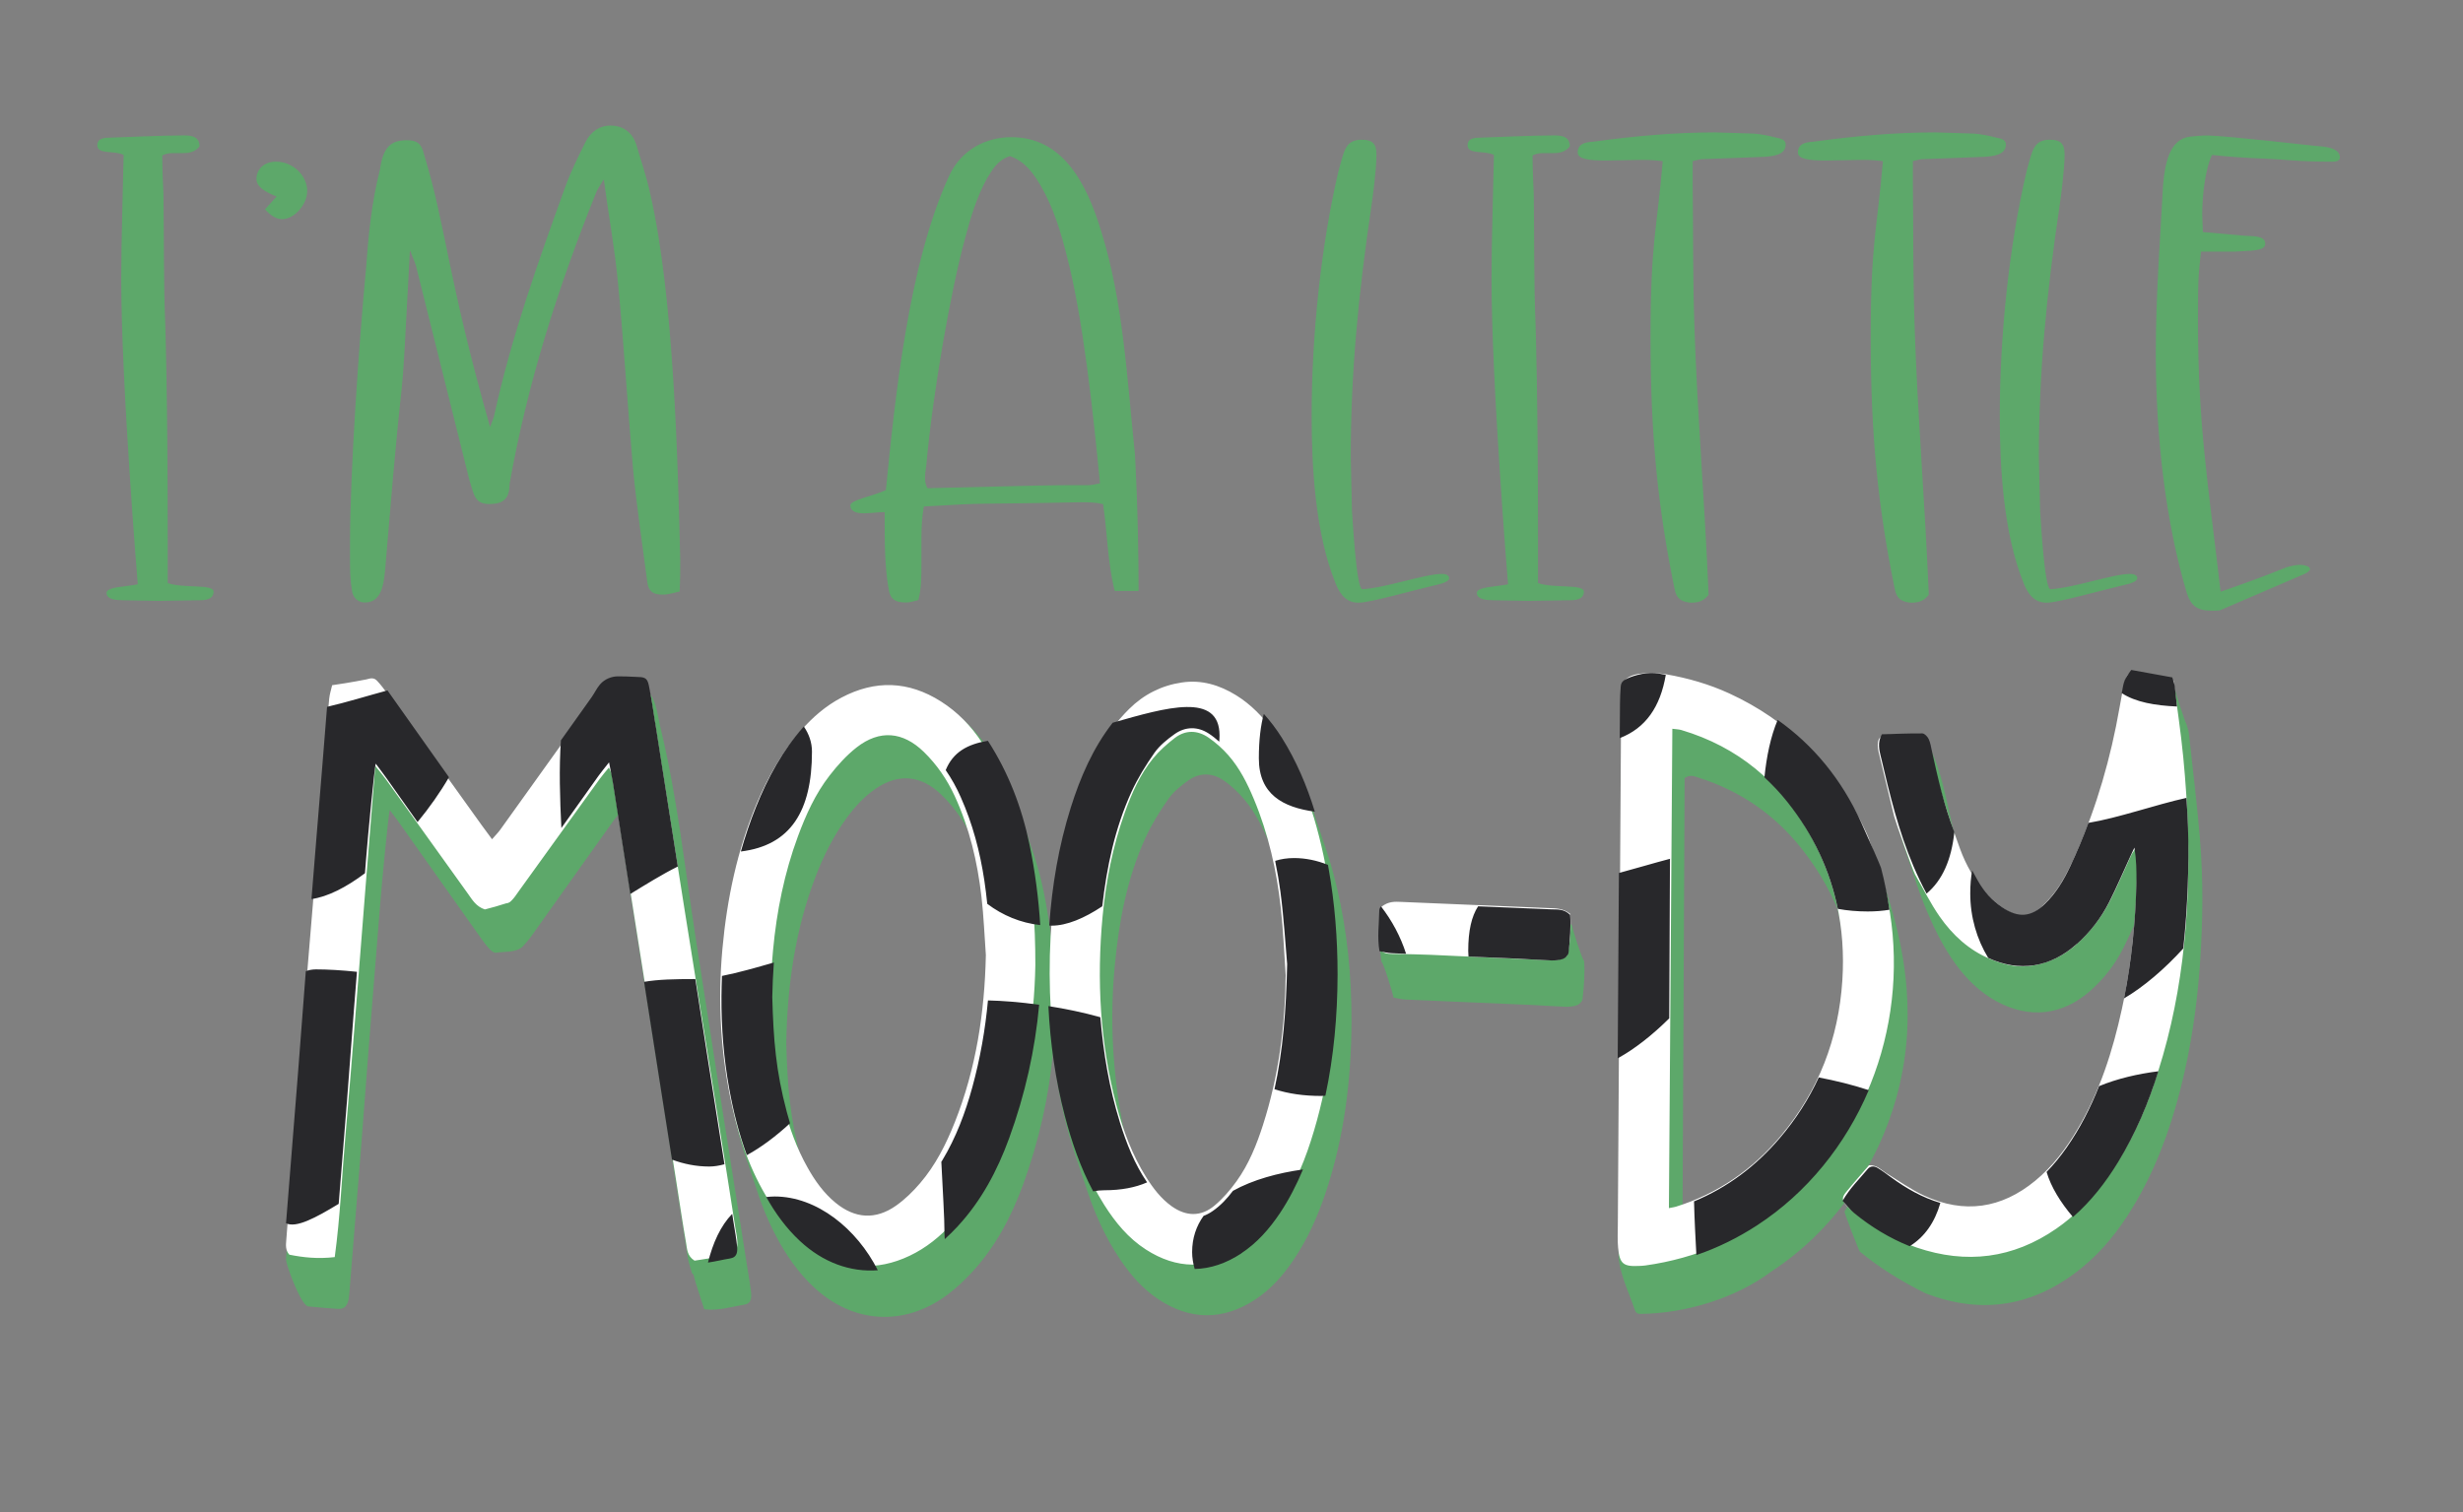
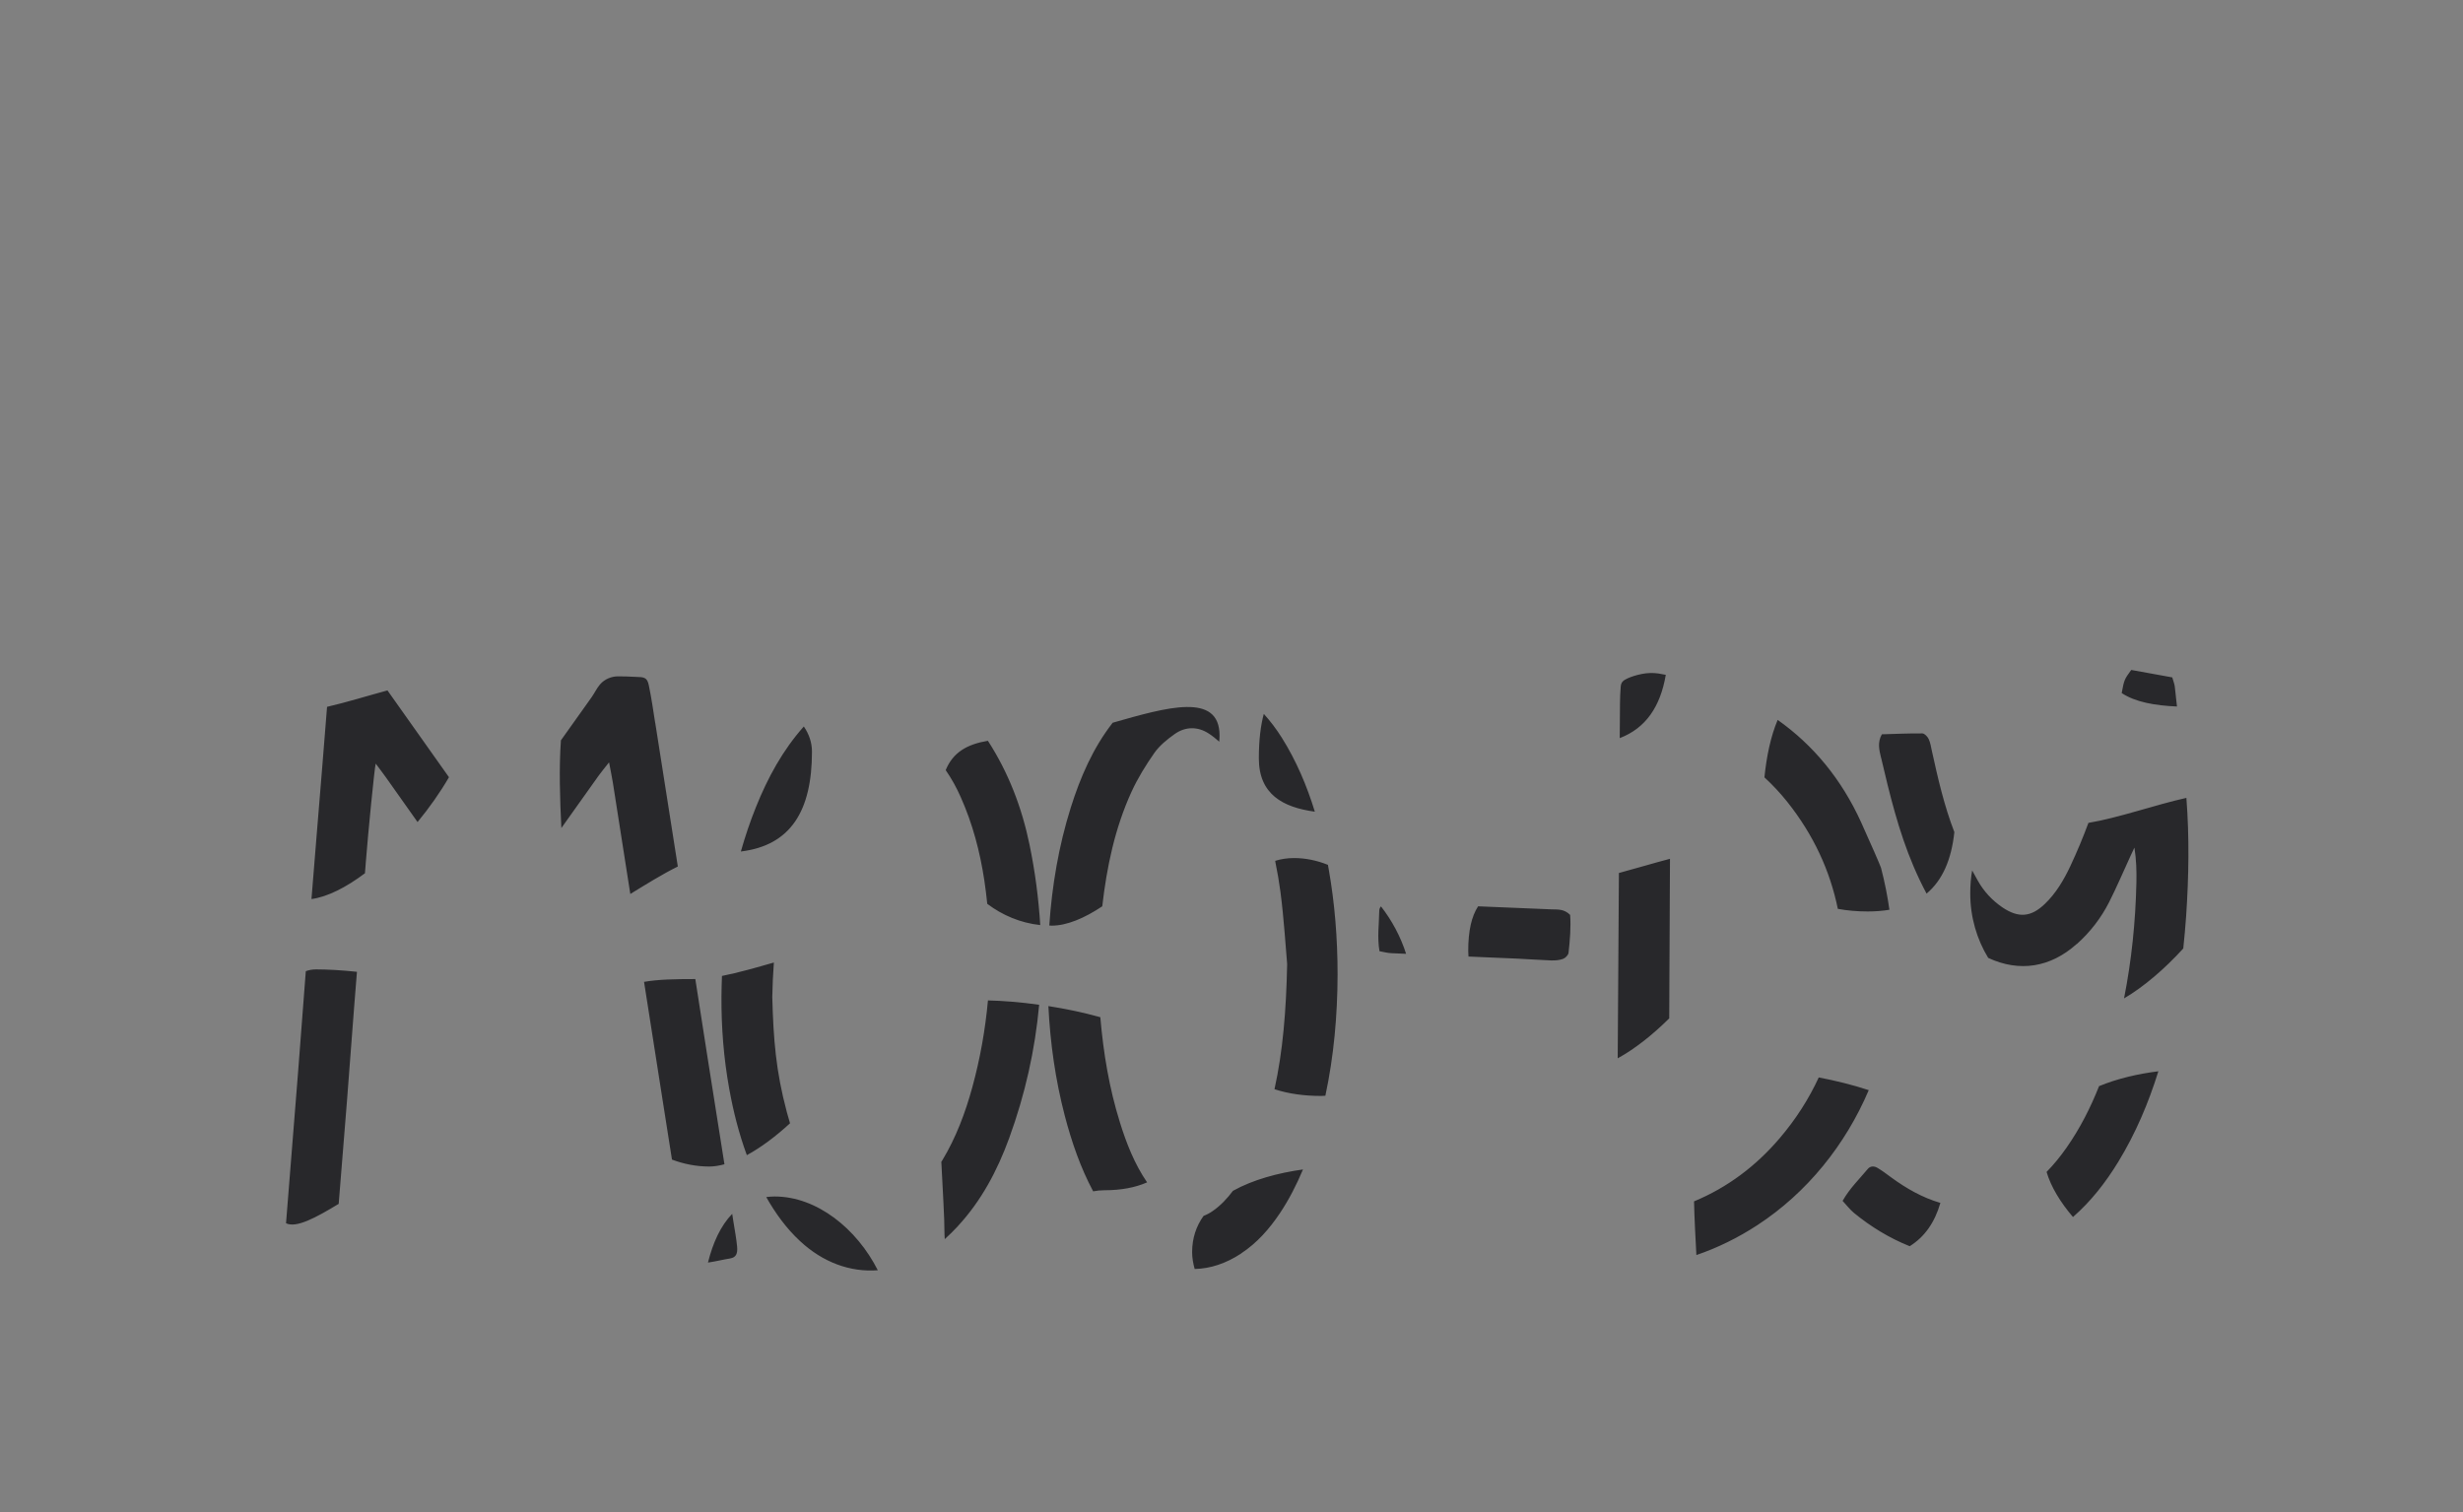
<svg xmlns="http://www.w3.org/2000/svg" id="Layer_1" viewBox="0 0 387.24 237.79">
  <rect x="0" y="0" width="387.24" height="237.79" fill="#808080" stroke="none" />
  <defs>
    <style>.cls-1{fill:#fff;}.cls-2{fill:#5da86a;}.cls-3{fill:#28282b;}</style>
  </defs>
-   <path class="cls-2" d="m118.09,203.3c.11,1.12-.18,1.72-1.06,1.86-2.02.32-4.02,1-6.32.72-.23-.83-1.49-4.45-1.62-5.28-.02-.11-.19-.34-.27-.34-.23-.83-.54-1.63-.68-2.47-1.29-8.04-2.54-16.09-3.81-24.13-1.51-9.62-3.02-19.25-4.53-28.87-.87-5.56-1.74-11.12-2.61-16.68-.33.41-.62.78-.88,1.15-4.26,5.99-8.52,11.98-12.78,17.97-.41.58-.9,1.11-1.37,1.64-1.09.98-2.93.73-4.18.95-.29.05-.74-.29-.99-.56-.54-.58-1.02-1.23-1.48-1.88-4.21-5.93-8.4-11.87-12.6-17.8-.46-.65-.94-1.27-1.64-2.21-.21.83-1.19,10.86-1.54,15.32-.61,7.65-1.23,15.29-1.83,22.94-.39,4.94-.74,9.88-1.13,14.82-.61,7.65-1.23,15.29-1.85,22.93-.03.4-.06.8-.17,1.18-.27.97-.73,1.32-1.74,1.26-1.51-.1-3.03-.23-4.54-.38-1.14-.11-3.42-6.37-3.49-7.3-.03-.39.04-.8.07-1.19.71-8.92,1.44-17.83,2.13-26.75.69-8.84,1.34-17.68,2.03-26.52.56-7.17,1.17-14.33,1.75-21.49.3-3.74.57-7.49.9-11.22.07-.84.33-1.67.5-2.47,2.12-.47,3.03-.79,5.69-1.15,1.53.26,2.04,1.32,2.67,2.21,5.13,7.23,10.25,14.48,15.38,21.71.45.64.95,1.25,1.5,1.98.5-.65.9-1.14,1.26-1.65,4.82-6.77,9.64-13.54,14.46-20.31.46-.65.8-1.39,1.31-2,.77-.91,1.87-1.27,2.77-1.28.77-.01,1.75.03,2.84.08,2.84.06,3.05,4.09,3.6,6.34.91,3.72,1.64,7.49,2.28,11.27,1.23,7.21,2.14,14.61,3.25,21.76,1.36,8.68,2.69,17.36,4.05,26.04,1.36,8.68,2.74,17.35,4.11,26.03.2,1.26.43,2.52.56,3.79Zm129.09-57.78c-.97-.97-1.97-.83-2.92-.87-7.9-.34-15.8-.67-23.69-.98-.79-.03-1.59.04-2.38.14-.62.08-1.02.5-1.03,1.13-.03,2.05-.34,4.11.04,6.3.26.05,1.73,4.72,1.89,5.63.67.11,1.27.29,1.88.31,6.62.3,13.23.56,19.85.85,1.75.08,3.5.22,5.25.28.63.02,1.29-.03,1.87-.24.37-.13.83-.6.87-.96.23-2.05.39-4.11.25-5.96-.3-.3-1.84-4.92-1.89-5.63Zm98.71-13.56c-.47-5.57-1.15-11.12-1.75-16.67-.05-.46-.24-.9-.4-1.48-.14-.02-1.73-5.05-1.89-5.63-2.2-.4-4.37-.79-6.45-1.17-1.14,1.55-1.12,1.55-1.54,3.88-.47,2.59-.91,5.19-1.5,7.76-1.53,6.63-3.64,13.07-6.54,19.23-1.03,2.18-2.24,4.24-4,5.93-2.18,2.1-4.15,2.25-6.67.55-1.62-1.1-2.93-2.52-3.87-4.2-1.69-3.02-3.22-6.01-4.08-9.38-1.08-4.21-1.75-8.97-3.65-12.89-.18-.38-.64-.87-.99-.88-2.13-.02-4.27.08-6.37.14-.74,1.34-.39,2.52-.13,3.66,1.07,4.57,2.2,9.23,3.79,13.7.29.95.61,1.88.94,2.81.66,2.11,1.4,4.19,2.27,6.22,2.31,5.39,5.51,11.02,10.82,13.91,5.2,2.83,10.43,2.23,14.84-1.71,2.11-1.89,3.82-4.1,5.09-6.61.79-1.57,1.51-3.17,2.23-4.77-.42,7.51-1.57,14.91-3.69,22.16-1.62,5.55-3.8,10.85-7.14,15.62-1.99,2.84-4.31,5.35-7.31,7.15-3.59,2.16-7.41,2.78-11.51,1.81-3.25-.77-6.09-2.34-8.75-4.29-.71-.52-1.41-1.06-2.16-1.5-.5-.3-1.11-.33-1.53.18-1.31,1.58-2.82,3.02-3.95,5.01-.08.14,2.26,6.21,2.42,6.33,3.25,2.66,6.54,4.66,10.28,6.53,9.02,3.49,17.23,2.03,24.67-4.05,3.19-2.61,5.71-5.8,7.85-9.3,3.58-5.85,5.93-12.19,7.61-18.8,1.66-6.52,2.61-13.15,3.07-19.86.44-6.47.53-12.94-.02-19.4Zm-47.73,40.61c-3.09,11.09-9.99,21.07-19.68,27.39-5.61,4.21-13.49,6.57-20.44,6.65-.22,0-.45,0-.64-.11-.25-.15-.35-.44-.44-.71-.89-2.68-2.48-5.8-2.48-8.63,0-2.24.03-4.47.04-6.71.05-8.47.09-16.94.15-25.41.11-17.58.23-35.15.35-52.73,0-.88.05-1.76.11-2.63.24-3.25,7.45-1.96,9.3-1.54,12.65,2.87,23.15,11.05,28.52,22.89,3.56,7.86,6.15,16.03,6.81,24.39.45,5.65,0,11.38-1.6,17.15Zm-9.29-29.71c-1.4-3.3-3.26-6.45-5.64-9.44-4.22-5.32-9.61-9.05-16.12-11.11-.66-.21-1.33-.57-2.25.04-.11,22.84-.22,45.8-.33,69.03,6.21-2.12,11.38-5.78,15.62-10.75,5.88-6.9,9.1-14.95,9.81-23.96.38-4.81.02-9.41-1.08-13.8Zm-78.6-2.96c1.53,6.63,2.23,13.44,2.22,20.67-.03,9.24-1.15,18.32-4.11,27.11-1.23,3.65-2.79,7.14-4.94,10.34-1.65,2.48-3.59,4.7-6.11,6.35-5.06,3.32-10.27,3.25-15.24-.08-2.43-1.62-4.31-3.78-5.94-6.18-2.54-3.76-4.29-7.85-5.62-12.12-.34-.93-.65-1.87-.94-2.81-.72-1.97-1.34-3.99-1.87-6.03-1.02-3.92-1.71-7.87-2.15-11.84-.64,7.06-2.2,14.06-4.72,20.98-1.85,5.06-4.35,9.79-8.04,13.78-1.19,1.28-2.48,2.51-3.88,3.55-6.76,5.03-14.82,4.54-20.98-1.21-2.48-2.32-4.38-5.07-5.95-8.06-1.4-2.66-2.48-5.43-3.35-8.27-.34-.93-.66-1.87-.94-2.81-1.24-3.37-2.12-6.86-2.77-10.42-.86-4.81-1.25-9.66-1.22-14.55.08-10.23,1.61-20.2,5.43-29.75,1.86-4.63,4.21-8.97,7.56-12.7,2.82-3.15,6.1-5.6,10.3-6.66,3.32-.84,6.5-.5,9.58.89,3.75,1.69,6.64,4.38,8.88,7.8,2.47,3.77,4.29,7.81,5.56,12.06.34.93.66,1.86.95,2.81.87,2.37,1.56,4.81,2.08,7.32.5,2.42.89,4.84,1.19,7.25.43-6.35,1.48-12.6,3.39-18.68,1.61-5.14,3.76-10.03,7.26-14.2.97-1.16,2.04-2.27,3.23-3.19,5.35-4.17,11.91-4.1,17.21.11,2.21,1.76,4,3.89,5.5,6.28,2.3,3.65,3.94,7.55,5.19,11.61.34.93.65,1.86.94,2.81.93,2.55,1.68,5.17,2.3,7.84Zm-55.2.19c-.32-2.1-.75-4.18-1.3-6.23-.17-.42-.34-.83-.53-1.25-1.28-2.88-2.97-5.47-5.25-7.66-3.21-3.08-6.77-3.39-10.41-.86-1.79,1.25-3.24,2.84-4.51,4.6-2.04,2.8-3.57,5.86-4.81,9.08-3.26,8.46-4.49,17.28-4.64,26.28.18,6.74.58,11.68,2.27,18.02.01.05.03.11.05.16.9,2.16,2,4.24,3.41,6.17,1.14,1.56,2.45,2.95,4.14,3.94,2.23,1.31,4.54,1.4,6.88.34,1.7-.77,3.17-1.91,4.33-3.34,1.35-1.67,2.65-3.41,3.76-5.24,2.16-3.57,3.62-7.48,4.72-11.49,2.94-10.7,3.56-21.56,1.9-32.53Zm47.6,13.16c-.24-2.65-.49-7.04-1.06-11.39-.37-2.85-.94-5.66-1.71-8.42-.04-.1-.07-.19-.11-.29-1.08-2.68-2.32-5.28-4.2-7.49-.98-1.14-2.1-2.22-3.35-3.03-1.73-1.13-3.68-1.14-5.4.09-1.16.83-2.33,1.76-3.14,2.91-1.37,1.95-2.64,4.01-3.63,6.17-2.88,6.32-4.14,13.06-4.79,19.93-.5,5.18-.54,10.36-.09,15.55.43,5.02,1.22,9.96,2.58,14.8.94,2.32,2.09,4.54,3.64,6.54,1.01,1.31,2.23,2.51,3.55,3.51,1.93,1.48,4.02,1.32,6-.05,1.54-1.06,2.73-2.45,3.77-3.98,1.81-2.66,3.09-5.58,4.13-8.61,2.71-7.95,3.6-16.18,3.8-26.25Z" />
-   <path class="cls-1" d="m338.53,170.87c-1.95,5.58-4.53,10.85-8.19,15.55-2.02,2.59-4.32,4.91-7.04,6.79-6.8,4.7-14.14,5.62-21.95,2.97-3.68-1.25-6.96-3.22-9.98-5.63-.37-.3-.74-.61-1.06-.97-.71-.81-.76-1.27-.08-2.1,1.2-1.48,2.47-2.9,3.62-4.24,1.29-.05,1.92.75,2.72,1.24,1.97,1.21,3.87,2.58,5.96,3.54,6.28,2.9,12.13,2.04,17.46-2.35,2.76-2.27,4.84-5.06,6.64-8.09,3.49-5.88,5.54-12.3,6.98-18.92,1.71-7.87,2.36-15.85,2.41-23.89,0-.38-.04-.76-.08-1.63-.47.72-.74,1.06-.91,1.43-1.11,2.38-2.12,4.8-3.31,7.13-1.31,2.57-3.06,4.83-5.23,6.78-2.14,1.92-4.63,3.12-7.5,3.44-2.12.23-4.13-.3-6.07-1.11-3.37-1.39-5.94-3.79-7.97-6.69-1.45-2.08-2.57-4.38-3.85-6.58-.38-.66-3.16-8.57-3.3-9.18-.75-3.17-1.53-6.33-2.29-9.49-.09-.39-.21-.77-.25-1.16-.17-1.62.3-2.14,1.97-2.18,1.36-.04,2.73-.04,4.09-.03,1.4,0,1.67.18,2.01,1.53.53,2.08.87,4.2,1.48,6.25,1.02,3.42,2.11,6.82,3.34,10.17.93,2.54,2.26,4.93,4.09,6.96.95,1.05,2.06,2.02,3.27,2.75,2.11,1.28,3.67,1.1,5.46-.56,1.1-1.02,2.11-2.2,2.91-3.46,1.01-1.61,1.84-3.34,2.6-5.09,3.2-7.31,5.39-14.92,6.76-22.78.24-1.4.49-2.82.87-4.19.33-1.18.69-1.39,1.94-1.22,1.89.27,3.81.42,5.69,1.19.52,4.03,1.13,8.02,1.52,12.04.37,3.87.64,7.76.74,11.64.36,13.66-.94,27.11-5.48,40.12Zm-42.06-30.84c4.21,18.33-2.06,37.75-16.09,49.41-6.33,5.26-13.58,8.42-21.71,9.56-.31.04-.63.06-.95.07-2.51.13-3.09-.34-3.32-2.89-.11-1.19-.05-2.39-.04-3.58.17-27.24.34-54.48.52-81.73,0-1.26-.16-2.56.54-3.83.65-.83,1.84-1.08,3.26-1.19.99-.08,2.19,0,3.26.18,3.44.6,6.79,1.56,9.98,3.03,9.15,4.21,15.86,10.95,20.51,19.84.42.8,1.49,2.97,1.49,3.31.08-.02,2.3,6.65,2.56,7.81Zm-12.05-9.05c-4.59-7.99-11.18-13.54-20.07-16.18-.41-.12-.85-.12-1.42-.2-.18,25.18-.36,50.18-.54,75.38.64-.13.87-.15,1.09-.22,6.63-2.06,12.11-5.88,16.54-11.18,5.9-7.06,9.05-15.23,9.64-24.43.53-8.25-1.12-16-5.24-23.17Zm-168.7,62.79c-.94-6.14-1.93-12.28-2.91-18.41-1.69-10.56-3.4-21.12-5.08-31.68-1.8-11.34-3.57-22.69-5.38-34.02-.13-.82-.51-1.6-.81-2.51-.97.08-3.12-.16-3.59-.12-2.35-.11-2.85.49-3.69,1.66-5.2,7.26-10.4,14.52-15.6,21.77-.35.49-.79.92-1.3,1.51-.63-.85-1.15-1.54-1.65-2.24-4.93-6.87-9.85-13.75-14.78-20.62-.51-.7-1.03-1.4-1.62-2.03-.47-.5-.89-.49-1.73-.24-2.05.41-4.78.84-5.36.91-.17.74-.39,1.41-.46,2.1-.19,1.88-.33,3.76-.48,5.64-.7,8.94-1.39,17.88-2.1,26.82-.39,4.94-.84,9.87-1.23,14.81-.73,9.17-1.44,18.35-2.15,27.52-.27,3.45-.54,6.9-.79,10.35-.06.77-.17,1.58.48,2.31,2.2.44,4.46.69,7.14.38.87-6.4,1.12-12.82,1.69-19.21.56-6.35,1.07-12.7,1.58-19.05.52-6.43,1.01-12.86,1.52-19.29.51-6.39,1.02-12.79,1.58-19.69.79,1,1.29,1.57,1.73,2.19,4.29,5.97,8.56,11.95,12.85,17.92.68.95,1.27,2,2.65,2.46,1.48-.38,1.73-.46,3.35-.96.53-.05.71-.3.97-.57.38-.39.67-.87,1-1.32,4.25-5.9,8.5-11.8,12.75-17.69.4-.55.85-1.05,1.43-1.77.23.53.4.79.45,1.07.51,3.1,1,6.21,1.49,9.32,1.51,9.56,3.02,19.11,4.53,28.67,1.37,8.62,2.73,17.25,4.1,25.87.52,3.26.99,6.53,1.56,9.79.17.97.15,2.08,1.34,2.82,1.98-.31,4.09-.64,6.29-.99.68-1.28.41-2.39.25-3.46Zm45.61-59.08c-1.26-6.38-3.34-12.45-6.94-17.93-1.71-2.6-3.83-4.79-6.46-6.46-5.1-3.23-10.32-3.41-15.64-.6-2.47,1.3-4.54,3.1-6.37,5.19-2.98,3.41-5.19,7.3-6.94,11.46-3.07,7.32-4.68,14.98-5.4,22.86-.76,8.37-.28,16.66,1.55,24.86,1.26,5.64,3.22,11.01,6.47,15.85,1.73,2.57,3.78,4.84,6.4,6.53,4.81,3.1,9.83,3.49,15.02,1.02,2.59-1.23,4.78-3.01,6.71-5.13,3.27-3.6,5.61-7.77,7.45-12.23,3.96-9.59,5.45-19.65,5.6-28.34.01-6.83-.46-12-1.46-17.1Zm-11.22,41.8c-1.37,3.45-3.03,6.75-5.46,9.58-1.11,1.3-2.38,2.54-3.77,3.52-3.22,2.27-6.47,2.05-9.52-.46-1.85-1.52-3.22-3.44-4.38-5.51-1.71-3.03-2.89-6.28-3.73-9.64-2.03-8.08-2.48-16.28-1.71-24.56.57-6.13,1.77-12.11,3.91-17.9,1.26-3.4,2.75-6.7,4.99-9.58,1.24-1.6,2.64-3.15,4.23-4.4,3.63-2.84,7.29-2.5,10.58.7,2.05,2,3.64,4.32,4.84,6.91,2.33,5.04,3.59,10.38,4.22,15.87.35,3.04.47,6.1.69,9.16-.19,9.05-1.53,17.85-4.88,26.29Zm56.42-48.04c-1.45-4.84-3.41-9.46-6.42-13.58-1.59-2.18-3.44-4.1-5.75-5.53-2.62-1.62-5.46-2.48-8.54-2.02-3.19.47-5.98,1.87-8.29,4.16-2.03,2.01-3.68,4.29-5.06,6.78-2.04,3.66-3.49,7.56-4.57,11.6-2.05,7.64-2.9,15.43-2.87,23.33.03,7.67.87,15.22,2.86,22.63,1.29,4.8,3.04,9.42,5.72,13.65,1.74,2.75,3.78,5.24,6.55,7.02,4.84,3.12,9.74,3.17,14.63.13,2.23-1.39,4-3.29,5.54-5.41,2.61-3.61,4.42-7.61,5.77-11.82,2.75-8.53,3.88-17.31,3.81-26.04.06-8.6-.97-16.85-3.37-24.89Zm-7.94,48.39c-1.01,3.15-2.24,6.23-4.19,8.93-1,1.39-2.15,2.73-3.46,3.82-2.11,1.77-4.46,1.71-6.72.1-1.69-1.21-2.93-2.84-4.02-4.58-2.19-3.5-3.62-7.33-4.67-11.29-2.58-9.76-3.12-19.68-2.18-29.71.53-5.58,1.6-11.04,3.49-16.32,1.09-3.05,2.39-6.01,4.45-8.53.98-1.2,2.18-2.26,3.41-3.21,1.68-1.29,3.56-1.25,5.28-.08,1.15.79,2.23,1.75,3.15,2.8,1.78,2.03,2.98,4.43,4.01,6.9,2.29,5.48,3.58,11.23,4.23,17.1.39,3.51.52,7.05.77,10.58-.1,8.01-1.1,15.85-3.55,23.48Zm18.26-28.65c-.03,1.21.36,1.64,1.47,1.79.39.05.79.02,1.19.03,1.83.04,3.66.06,5.48.14,6.35.28,12.69.6,19.04.87.83.03,1.71-.24,2.39-.77.5-2.08.61-4.38.44-6.55-1.15-.9-2.27-.85-3.38-.9-2.94-.12-5.88-.25-8.81-.37-4.77-.2-9.53-.41-14.3-.6-1.02-.04-2.08-.14-3.23.81-.1,1.84-.24,3.7-.3,5.56Z" />
-   <path class="cls-2" d="m19.25,94.38c-.96,0-2.5-.1-2.5-1.15,0-.96,3.08-.96,4.91-1.35,0,0-2.6-31.45-2.6-48.09,0-5.87.29-14.62.38-19.43-1.54-.77-4.14,0-4.14-1.54,0-.87.67-1.06,1.35-1.15,3.46-.1,8.66-.38,12.31-.38,1.35,0,2.41.29,2.41,1.73-.77.96-1.73,1.06-2.69,1.06h-1.25c-.67,0-1.25,0-1.92.38,0,2.5.19,5.67.19,6.06.1,6.92,0,13.75.29,20.68,0,0,.38,11.25.38,33.47v7.02c2.5.87,7.21.1,7.21,1.35s-1.35,1.35-2.21,1.35l-6.44.1-5.67-.1Zm22.41-61.46l1.83-2.02c-1.92-.77-3.17-1.54-3.17-2.79,0-1.35,1.06-2.69,3.08-2.69,2.69,0,4.9,2.21,4.9,4.62,0,2.12-2.02,4.42-3.94,4.42-.87,0-1.73-.48-2.69-1.54Zm13.66,59.82c-.29-1.73-.29-3.37-.29-5.1v-2.31c0-11.25,1.44-31.74,2.5-42.89.38-5.29.87-10.58,2.21-15.77.48-3.56,1.73-4.62,4.23-4.62,1.54,0,2.31.48,2.69,2.21,3.46,11.25,3.66,19.24,10.39,42.89.38-1.06.58-1.44.67-1.92,2.69-12.31,6.92-24.14,11.16-35.87.87-2.4,2.02-4.71,3.17-7.02.87-1.73,2.31-2.6,3.94-2.6,1.73,0,3.37.87,4.04,2.98.77,2.6,1.64,5.1,2.21,7.79,3.75,16.35,4.33,42.51,4.71,57.51,0,1.64,0,3.17-.1,5-.96.19-1.73.48-2.6.48-1.35,0-2.31-.29-2.5-2.12-.77-5.87-1.63-11.64-2.21-17.5-.87-9.91-1.44-19.72-2.4-29.62-.48-5.1-1.44-10.29-2.21-16.06-.67,1.15-1.06,1.63-1.25,2.21-5.96,14.81-10.77,29.91-13.56,45.68,0,2.4-1.06,3.17-3.17,3.17-2.31,0-2.4-1.35-3.17-3.85l-8.37-33.57c-.19-.67-.48-1.25-.96-2.5-1.73,32.89-.48,9.14-3.65,47.32-.38,3.94-.19,8.08-3.46,8.08-1.06,0-1.92-.77-2.02-2.02Zm84.35-.38c-.58-3.46-.58-7.12-.58-11.83-1.06,0-2.21.19-3.27.19-1.15,0-2.12-.29-2.12-1.25,0-.87,3.56-1.44,5.58-2.4,1.44-14.52,3.56-35.49,9.91-49.34,1.92-4.23,5.87-6.16,9.81-6.16,7.89,0,11.73,6.83,14.14,14.81,3.46,11.06,4.04,22.99,5.29,34.91,0,0,.58,9.52.58,21.64h-3.75c-1.15-4.62-1.15-9.14-1.83-13.66-1.25-.29-2.4-.29-3.56-.29-18.37.38-13.56,0-24.62.67-.29,1.63-.38,3.37-.38,5v4.23c0,1.83,0,3.65-.48,5.48-.77.19-1.35.38-1.92.38-1.83,0-2.6-.58-2.79-2.4Zm31.35-16.06c.67,0,1.25-.19,1.92-.29-1.06-11.16-2.69-26.16-5.19-35.68-.96-3.85-2.12-7.69-4.14-11.16-1.15-1.92-2.4-3.75-4.81-4.62-1.92.58-2.79,2.12-3.65,3.56-1.63,2.98-2.6,6.25-3.46,9.52-2.21,8.17-5,23.85-6.06,35.58-.1.67-.19,1.35-.19,2.02,0,.48.1,1.06.38,1.54,20.29-.48,17.6-.48,25.2-.48Zm38.95,15.39c-3.17-7.79-3.75-18.18-3.75-26.35,0-12.41,1.44-26.64,4.23-38.47.87-2.98.96-4.9,3.65-4.9,1.64,0,2.31.58,2.31,2.31,0,2.4-.58,6.64-.77,7.98-2.12,14.23-3.27,26.54-3.27,39.62l.19,8.46c.1,1.06.67,12.31,1.63,12.31,3.65-.19,9.81-2.4,12.5-2.4.77,0,1.15.29,1.15.67,0,.48-.96.77-1.25.87-4.9,1.15-11.16,2.98-12.98,2.98-1.73,0-2.79-.96-3.65-3.08Zm24.72,2.69c-.96,0-2.5-.1-2.5-1.15,0-.96,3.08-.96,4.91-1.35,0,0-2.6-31.45-2.6-48.09,0-5.87.29-14.62.38-19.43-1.54-.77-4.14,0-4.14-1.54,0-.87.67-1.06,1.35-1.15,3.46-.1,8.66-.38,12.31-.38,1.35,0,2.41.29,2.41,1.73-.77.96-1.73,1.06-2.69,1.06h-1.25c-.67,0-1.25,0-1.92.38,0,2.5.19,5.67.19,6.06.1,6.92,0,13.75.29,20.68,0,0,.38,11.25.38,33.47v7.02c2.5.87,7.21.1,7.21,1.35s-1.35,1.35-2.21,1.35l-6.44.1-5.67-.1Zm28.56-1.92c-2.6-12.7-3.75-24.04-3.75-39.24s.96-16.64,1.92-27.89c-.87-.1-1.92-.19-3.08-.19l-5.87.1c-2.5,0-4.42-.19-4.42-1.25,0-1.63,1.64-1.63,2.6-1.73,6.35-.87,12.69-1.44,19.04-1.44l6.06.19c1.15.1,2.21.29,3.27.58.67.19,1.73.19,1.73,1.15,0,1.64-2.02,1.83-3.37,1.92l-10,.38-1.25.29v3.75c.1,7.6,0,15.1.29,22.7.38,12.31,1.63,27.51,2.21,41.74-.87,1.15-1.83,1.25-2.88,1.25-1.54-.19-2.21-.67-2.5-2.31Zm34.62,0c-2.6-12.7-3.75-24.04-3.75-39.24s.96-16.64,1.92-27.89c-.87-.1-1.92-.19-3.08-.19l-5.87.1c-2.5,0-4.42-.19-4.42-1.25,0-1.63,1.64-1.63,2.6-1.73,6.35-.87,12.69-1.44,19.04-1.44l6.06.19c1.15.1,2.21.29,3.27.58.67.19,1.73.19,1.73,1.15,0,1.64-2.02,1.83-3.37,1.92l-10,.38-1.25.29v3.75c.1,7.6,0,15.1.29,22.7.38,12.31,1.63,27.51,2.21,41.74-.87,1.15-1.83,1.25-2.88,1.25-1.54-.19-2.21-.67-2.5-2.31Zm20.29-.77c-3.17-7.79-3.75-18.18-3.75-26.35,0-12.41,1.44-26.64,4.23-38.47.87-2.98.96-4.9,3.65-4.9,1.64,0,2.31.58,2.31,2.31,0,2.4-.58,6.64-.77,7.98-2.12,14.23-3.27,26.54-3.27,39.62l.19,8.46c.1,1.06.67,12.31,1.63,12.31,3.65-.19,9.81-2.4,12.5-2.4.77,0,1.15.29,1.15.67,0,.48-.96.77-1.25.87-4.9,1.15-11.16,2.98-12.98,2.98-1.73,0-2.79-.96-3.65-3.08Zm29.43,4.33c-2.02,0-3.08-.67-3.75-2.69-3.37-11.25-4.9-24.62-4.9-37.89,0-8.85.67-17.6,1.15-26.45.29-3.17.96-7.12,4.23-7.5.96-.1,1.83-.19,2.79-.19,3.46.1,16.64,1.63,16.83,1.63,1.25.1,3.94.19,3.94,1.83,0,.58-.67.67-1.25.67-5.29,0-7.69-.38-10.48-.48s-5.58-.29-8.37-.58c-.96,1.92-1.54,5.96-1.54,9.33l.1,2.79,6.54.58c1.15.1,3.27-.1,3.27,1.25,0,1.25-2.4,1.06-4.81,1.25h-5.29c-.38,3.65-.48,3.75-.48,10.68,0,16.54,1.54,25.39,3.56,42.8,4.42-1.54,6.54-2.31,10.39-3.85.67-.19,1.44-.38,2.12-.38.48,0,1.54.19,1.54.67,0,.29-.58.67-.87.77l-13.18,5.67c-.29.1-.77.1-1.15.1h-.38Z" />
  <path class="cls-3" d="m217.12,142.53c1.73,2.22,3.1,4.78,3.95,7.46-.23-.01-.47-.02-.7-.03-.81-2.38-2.02-4.65-3.52-6.66,0,0,0-.01,0-.02,0-.31.1-.56.27-.75Zm-14.24-7.23c2.07,0,4.1.5,6.02,1.37-.04-.22-.08-.45-.12-.67-1.71-.69-3.51-1.07-5.33-1.07-1.08,0-2.07.16-2.96.44.01.07.03.14.04.21.73-.17,1.51-.27,2.36-.27Zm-151.46-24.14c-.26,3.12-.5,6.24-.75,9.36-.56,6.95-1.15,13.9-1.7,20.86,2.54-.35,5.47-1.85,8.41-4.06.05-.64.1-1.28.15-1.92.35-4.46,1.33-14.49,1.54-15.32.7.94,1.18,1.56,1.64,2.21,1.65,2.33,3.29,4.65,4.94,6.98,1.87-2.27,3.56-4.67,4.94-7.05-3.22-4.55-6.44-9.1-9.67-13.65-3.14.85-6.45,1.88-9.49,2.58Zm62.48,71.93c-.89-5.63-1.78-11.25-2.67-16.88-.64-4.08-1.27-8.16-1.91-12.25-.02,0-.05,0-.07,0-3.1,0-5.78.05-7.99.44.92,5.87,1.84,11.73,2.76,17.6.54,3.45,1.09,6.9,1.63,10.35,1.84.69,3.8,1.09,5.86,1.09.75,0,1.55-.13,2.37-.35Zm9.79-8.28c-1.69-6.34-2.09-11.28-2.27-18.02.03-1.82.12-3.63.25-5.43-2.79.8-5.61,1.61-8.16,2.11-.04,1.06-.07,2.11-.08,3.18-.03,4.89.35,9.74,1.22,14.55.64,3.57,1.53,7.07,2.77,10.45,2.22-1.2,4.54-2.94,6.79-5.01-.18-.6-.36-1.21-.52-1.82Zm25-53.7c.91,1.32,1.7,2.74,2.36,4.24,1.87,4.19,3.03,8.59,3.71,13.1.19,1.23.33,2.45.46,3.68,2.4,1.81,5.24,3.01,8.33,3.34-.26-4.2-.81-8.43-1.69-12.67-1.2-5.81-3.3-11.3-6.54-16.31-3.22.54-5.48,1.78-6.64,4.63Zm16.67,24.45c2.35,0,5.11-1.15,7.94-3.04.71-6.2,1.98-12.27,4.59-17.99.99-2.16,2.26-4.22,3.63-6.17.81-1.14,1.98-2.08,3.14-2.91,1.72-1.23,3.67-1.23,5.4-.09.57.37,1.11.81,1.63,1.27.03-.33.05-.66.05-.97,0-6.86-8.35-4.42-16.8-2.01-3.1,3.98-5.08,8.55-6.59,13.34-1.9,6.05-2.95,12.25-3.38,18.55.14,0,.27.02.41.02Zm78.59-2.56c-3.85-.17-7.71-.32-11.56-.48-1.02,1.58-1.55,3.82-1.55,7,0,.3.03.6.04.9,2.58.11,5.16.22,7.74.33,1.75.08,3.5.22,5.25.28.63.02,1.29-.03,1.87-.24.37-.13.83-.6.87-.96.23-2.05.39-4.11.25-5.96-.97-.97-1.97-.83-2.92-.87Zm18.49,17.13c.04-8.38.08-16.75.12-25.08-2.6.68-5.37,1.52-8.03,2.23-.06,8.7-.12,17.4-.17,26.11,0,1.01-.01,2.02-.02,3.03,2.66-1.45,5.46-3.66,8.1-6.28Zm64.08-11.67c2.11-1.89,3.82-4.1,5.09-6.61,1.19-2.35,2.22-4.78,3.32-7.17.21-.46.44-.93.65-1.39.31,1.92.35,3.75.31,5.58-.14,6.12-.76,12.17-1.94,18.13,3.1-1.82,6.36-4.61,9.31-7.85.18-1.69.33-3.38.45-5.08.42-6.2.52-12.41.04-18.6-4.87,1.08-10.68,3.15-15.4,3.93-.85,2.3-1.8,4.57-2.85,6.81-1.03,2.18-2.24,4.24-4,5.93-2.18,2.1-4.15,2.25-6.67.55-1.62-1.1-2.93-2.52-3.87-4.2-.3-.53-.6-1.07-.89-1.61-.19,1.05-.3,2.24-.3,3.61,0,3.74,1.04,7.22,2.82,10.14,4.89,2.28,9.77,1.53,13.91-2.18Zm-207.66-21.56c-.93,2.31-1.71,4.64-2.38,7,7.82-.95,11.18-6.36,11.18-15.71,0-1.45-.47-2.76-1.28-3.95-3.32,3.73-5.67,8.05-7.52,12.66Zm-15.85-13.23c-.31-1.97-.59-3.95-1-5.9-.26-1.26-.73-1.3-2.08-1.33-1.09-.06-2.07-.09-2.84-.08-.89.01-2,.38-2.77,1.29-.51.6-.85,1.35-1.31,2-1.6,2.26-3.21,4.52-4.82,6.77-.31,4.33-.16,9.25.07,13.79,1.95-2.74,3.9-5.48,5.85-8.22.45-.63.95-1.22,1.65-2.11.24,1.3.44,2.22.59,3.15.92,5.85,1.83,11.7,2.75,17.55,2.37-1.45,4.94-3.06,7.47-4.32-1.18-7.53-2.36-15.06-3.55-22.58Zm-53.32,38.77c-.59,0-1.12.1-1.61.28-.4,5.27-.8,10.54-1.21,15.81-.62,7.94-1.26,15.89-1.9,23.83,1.61.79,4.67-.86,8.28-3.05.44-5.38.88-10.77,1.3-16.15.39-4.94.74-9.88,1.13-14.82.14-1.84.29-3.68.44-5.52-2.44-.26-4.66-.38-6.43-.38Zm126.37,24c-1.67-5.35-2.58-10.85-3.06-16.44,0-.01,0-.03,0-.04-2.68-.75-5.49-1.33-8.17-1.75.29,5.82,1.1,11.59,2.59,17.29,1.08,4.11,2.46,8.11,4.45,11.84.6-.11,1.19-.17,1.76-.17,2.66,0,4.88-.43,6.72-1.24-1.98-2.89-3.25-6.14-4.29-9.48Zm-25.45,16.36c3.69-3.99,6.19-8.72,8.04-13.78,2.53-6.93,4.09-13.95,4.73-21.02-3.01-.42-5.81-.63-8.05-.68-.42,4.58-1.22,9.13-2.46,13.66-1.1,4.01-2.56,7.91-4.72,11.49-.05.08-.1.16-.15.23.21,4.46.5,8.59.5,11.46,0,.25.02.48.04.7.72-.66,1.42-1.35,2.08-2.06Zm143.2-21.37c-2.51-.83-5.2-1.49-7.86-2-1.56,3.38-3.59,6.56-6.12,9.53-3.74,4.4-8.22,7.77-13.49,9.96.07,2.9.23,5.79.37,8.44,3.34-1.14,6.53-2.71,9.57-4.69,7.86-5.13,13.88-12.66,17.53-21.24Zm11.26,17.73c-2.83-.83-5.35-2.27-7.73-4.01-.71-.52-1.41-1.06-2.16-1.5-.5-.3-1.11-.33-1.53.18-1.31,1.58-2.82,3.02-3.95,5.01.61.65,1.13,1.35,1.78,1.89,2.66,2.18,5.57,3.96,8.77,5.24,2.36-1.47,3.94-3.75,4.82-6.8Zm-104.55-53.59c.32,1.53.58,3.08.79,4.63.57,4.35.82,8.74,1.06,11.39-.15,7.34-.67,13.7-1.99,19.69,2.16.71,4.62,1.06,7.31,1.06.24,0,.46-.02.69-.03,1.33-6.24,1.9-12.59,1.92-19.03,0-5.77-.45-11.26-1.4-16.62-1.92-.88-3.95-1.37-6.02-1.37-.84,0-1.62.1-2.36.27Zm16.37,14.01c.67.12,1.27.29,1.88.31.53.02,1.06.05,1.6.07-.81-2.38-2.02-4.65-3.52-6.66-.03,2.04-.34,4.1.04,6.28Zm62.6-36.37c-1.11,2.63-1.75,5.77-2.08,9.03,1.29,1.19,2.5,2.48,3.62,3.89,4.09,5.15,6.69,10.77,7.92,16.79,1.47.27,3.04.41,4.7.41,1.23,0,2.36-.09,3.41-.27-.15-1.07-.33-2.14-.54-3.19-.23-1.14-.48-2.27-.78-3.4-.09-.33-1.75-4.12-3.1-7.1-3.11-6.86-7.58-12.23-13.16-16.17Zm16.26,5.93c1.34,5.74,2.77,11.63,5.11,17.11.61,1.43,1.29,2.87,2.04,4.27,2.5-2.09,3.91-5.34,4.37-9.67-1.6-4.14-2.59-8.47-3.54-12.8-.14-.62-.23-1.28-.5-1.84-.18-.38-.64-.87-.99-.88-2.13-.02-4.27.08-6.37.14-.74,1.34-.39,2.52-.13,3.66Zm-180.92,78.74c.88-.14,1.17-.74,1.06-1.86-.12-1.27-.36-2.53-.56-3.79-.07-.45-.14-.9-.21-1.35-1.83,1.88-3.04,4.58-3.81,7.66,1.21-.17,2.36-.47,3.52-.65Zm23.18,1.87c-3.29-6.52-9.57-11.6-16.21-11.6-.46,0-.9.04-1.33.09,1.44,2.54,3.13,4.89,5.29,6.9,3.64,3.4,7.95,4.94,12.26,4.61Zm57.13-2.65c2.51-1.65,4.45-3.87,6.11-6.35,1.44-2.16,2.61-4.47,3.61-6.85-3.89.54-7.85,1.6-11.01,3.36-.91,1.21-1.93,2.31-3.19,3.18-.47.33-.95.58-1.43.76-1.14,1.59-1.8,3.48-1.8,5.7,0,.87.15,1.75.4,2.65,2.45-.05,4.9-.85,7.32-2.44Zm144.21-28.64c-3.19.4-6.46,1.15-9.33,2.34-1.34,3.39-2.99,6.64-5.11,9.67-.96,1.37-1.99,2.65-3.14,3.82.69,2.35,2.17,4.77,4.15,7.09,2.84-2.48,5.14-5.44,7.11-8.66,2.75-4.5,4.77-9.29,6.32-14.27Zm-84.54-60.44c-.06.88-.11,1.75-.11,2.63-.01,1.81-.02,3.61-.04,5.42,4.08-1.56,6.39-4.93,7.24-9.95-.39-.07-.76-.15-1.15-.21-.83-.13-1.82-.09-2.6.07-.84.17-1.57.38-2.29.71-.7.32-1,.62-1.05,1.33Zm-48.09,19.61c-1.25-4.07-2.9-7.98-5.2-11.64-.84-1.33-1.78-2.58-2.82-3.73-.49,1.81-.78,4.1-.78,6.99,0,5.67,3.78,7.7,8.8,8.39Zm126.85-18.65c2.18,1.45,5.29,1.97,8.7,2.12-.12-1.03-.23-2.07-.34-3.1-.05-.46-.24-.9-.4-1.48-2.2-.4-4.37-.79-6.45-1.17-1.09,1.49-1.12,1.57-1.5,3.63Z" />
</svg>